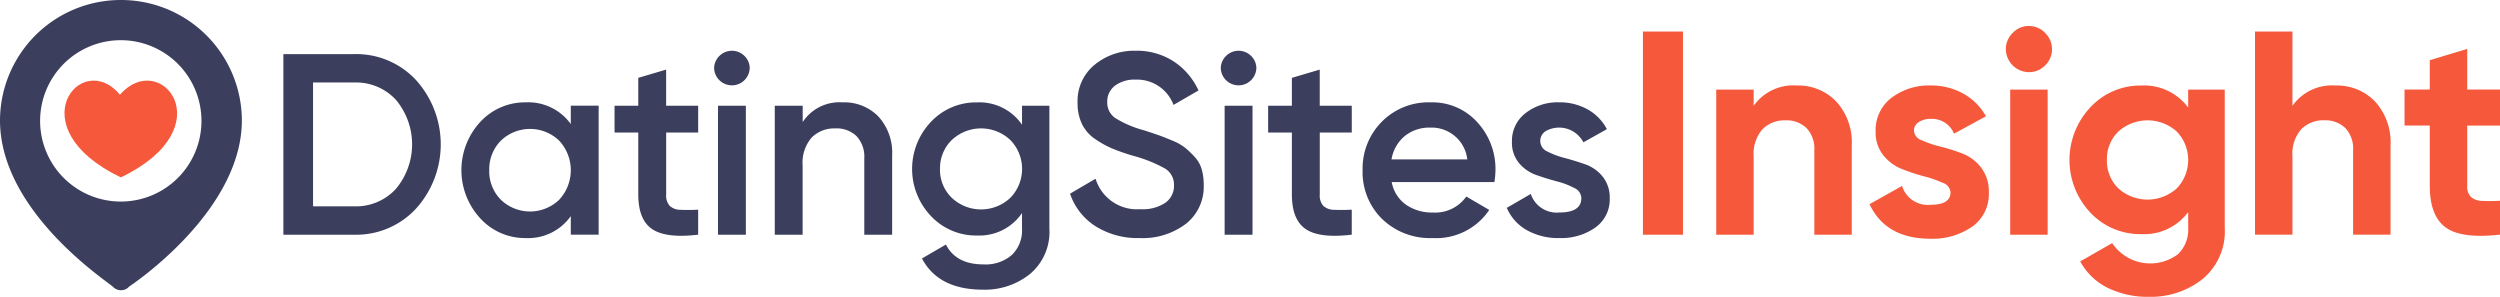
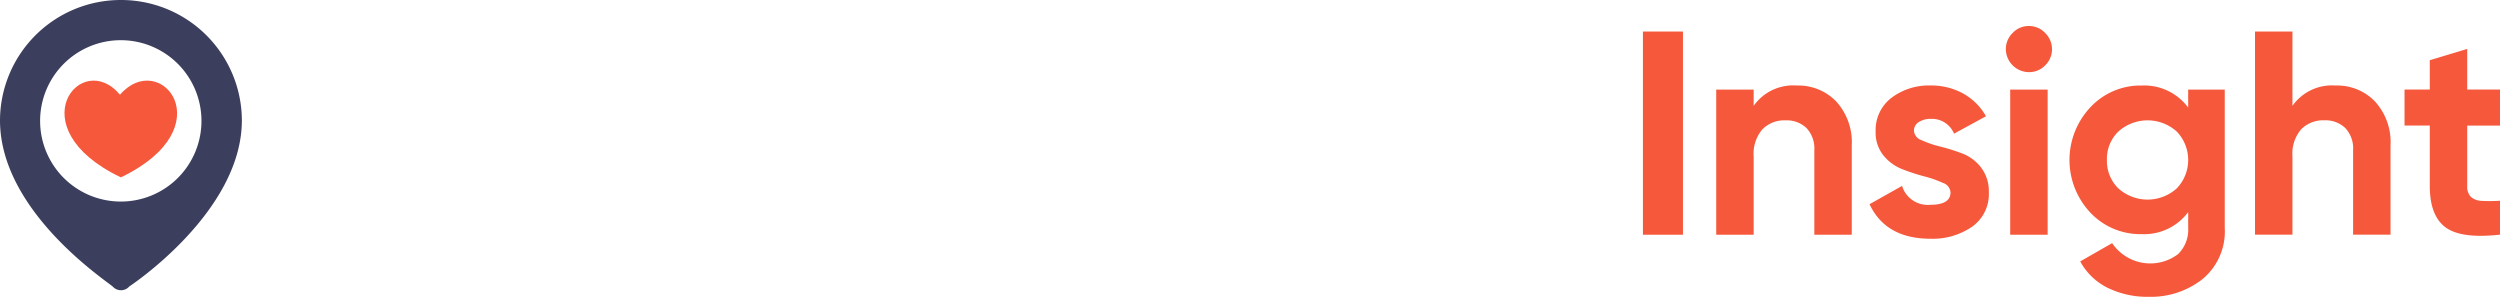
<svg xmlns="http://www.w3.org/2000/svg" id="logo" width="620.188" height="73.626" viewBox="0 0 310.094 36.813">
  <defs>
    <style>
      .cls-1 {
        fill: #3b3f5d;
      }

      .cls-1, .cls-2 {
        fill-rule: evenodd;
      }

      .cls-2 {
        fill: #f6583b;
      }
    </style>
  </defs>
-   <path id="DatingSites" class="cls-1" d="M270.149,113.712v22.4h8.8a10.084,10.084,0,0,0,7.664-3.248,11.895,11.895,0,0,0,0-15.92,10.106,10.106,0,0,0-7.664-3.232h-8.8Zm3.68,18.88v-15.36h5.12a6.724,6.724,0,0,1,5.168,2.16,8.6,8.6,0,0,1,0,11.024,6.7,6.7,0,0,1-5.168,2.176h-5.12ZM305.8,122.384a6.5,6.5,0,0,0-5.6-2.688,7.526,7.526,0,0,0-5.632,2.432,8.812,8.812,0,0,0,0,11.952,7.5,7.5,0,0,0,5.632,2.448,6.476,6.476,0,0,0,5.6-2.72v2.3h3.456v-16H305.8v2.272Zm-10.112,5.728a5,5,0,0,1,1.44-3.664,5.218,5.218,0,0,1,7.232,0,5.381,5.381,0,0,1,0,7.328,5.218,5.218,0,0,1-7.232,0A5,5,0,0,1,295.685,128.112Zm25.907-8h-3.968v-4.48l-3.456,1.024v3.456h-2.944v3.328h2.944v7.68q0,3.137,1.728,4.3t5.7,0.688v-3.1a21.773,21.773,0,0,1-2.192.016,2.007,2.007,0,0,1-1.328-.48,1.914,1.914,0,0,1-.448-1.424v-7.68h3.968v-3.328Zm6.4-4.608a2.151,2.151,0,0,0-.64-1.552,2.2,2.2,0,0,0-3.136,0,2.147,2.147,0,0,0-.64,1.552A2.208,2.208,0,0,0,327.988,115.5Zm-0.48,20.608v-16h-3.456v16h3.456Zm7.049-13.952v-2.048H331.1v16h3.456v-8.576a4.766,4.766,0,0,1,1.12-3.472,3.952,3.952,0,0,1,2.944-1.136,3.546,3.546,0,0,1,2.624.96,3.724,3.724,0,0,1,.96,2.752v9.472h3.456v-9.824a6.67,6.67,0,0,0-1.7-4.832,5.9,5.9,0,0,0-4.448-1.76,5.448,5.448,0,0,0-4.96,2.464h0Zm27.213,0.32A6.4,6.4,0,0,0,356.2,119.7a7.656,7.656,0,0,0-5.728,2.416,8.468,8.468,0,0,0,0,11.68,7.656,7.656,0,0,0,5.728,2.416,6.4,6.4,0,0,0,5.568-2.784v1.952a4.207,4.207,0,0,1-1.264,3.248,4.971,4.971,0,0,1-3.5,1.168q-3.425,0-4.672-2.464l-2.976,1.728q2.048,3.871,7.584,3.872a8.937,8.937,0,0,0,5.824-1.952,6.8,6.8,0,0,0,2.4-5.6V120.112H361.77v2.368Zm-10.176,5.472a4.836,4.836,0,0,1,1.456-3.584,5.3,5.3,0,0,1,7.264,0,5.139,5.139,0,0,1,0,7.168,5.3,5.3,0,0,1-7.264,0A4.836,4.836,0,0,1,351.594,127.952Zm30.515,6.8a5.871,5.871,0,0,0,2.192-4.816,6.894,6.894,0,0,0-.256-1.952,3.833,3.833,0,0,0-.88-1.536,12.4,12.4,0,0,0-1.168-1.12,6.616,6.616,0,0,0-1.616-.9q-1.072-.449-1.664-0.656t-1.872-.624a12.965,12.965,0,0,1-3.536-1.52,2.313,2.313,0,0,1-.976-1.968,2.446,2.446,0,0,1,.96-2.032,4.04,4.04,0,0,1,2.56-.752,4.827,4.827,0,0,1,4.7,3.136l3.1-1.792a8.583,8.583,0,0,0-3.1-3.616,8.427,8.427,0,0,0-4.7-1.312,7.731,7.731,0,0,0-5.088,1.744,5.8,5.8,0,0,0-2.112,4.72,5.938,5.938,0,0,0,.544,2.624,4.759,4.759,0,0,0,1.648,1.872,12.016,12.016,0,0,0,2.1,1.168,26.945,26.945,0,0,0,2.592.9A17.416,17.416,0,0,1,379.5,127.9a2.341,2.341,0,0,1,1.12,2.1,2.579,2.579,0,0,1-1.04,2.128,5,5,0,0,1-3.12.816,5.364,5.364,0,0,1-5.568-3.776l-3.168,1.856a7.733,7.733,0,0,0,3.152,4.032,9.828,9.828,0,0,0,5.488,1.472A8.843,8.843,0,0,0,382.109,134.752Zm8.723-19.248a2.151,2.151,0,0,0-.64-1.552,2.2,2.2,0,0,0-3.136,0,2.147,2.147,0,0,0-.64,1.552A2.208,2.208,0,0,0,390.832,115.5Zm-0.48,20.608v-16H386.9v16h3.456Zm12.307-16h-3.968v-4.48l-3.456,1.024v3.456h-2.944v3.328h2.944v7.68q0,3.137,1.728,4.3t5.7,0.688v-3.1a21.773,21.773,0,0,1-2.192.016,2.007,2.007,0,0,1-1.328-.48,1.914,1.914,0,0,1-.448-1.424v-7.68h3.968v-3.328Zm17.7,9.472a10.737,10.737,0,0,0,.128-1.44,8.543,8.543,0,0,0-2.256-5.984,7.481,7.481,0,0,0-5.776-2.464,8.141,8.141,0,0,0-6.08,2.416,8.232,8.232,0,0,0-2.368,6,8.146,8.146,0,0,0,2.4,6.032,8.556,8.556,0,0,0,6.3,2.384,7.922,7.922,0,0,0,7.008-3.488l-2.848-1.664a4.691,4.691,0,0,1-4.128,1.984,5.654,5.654,0,0,1-3.36-.976,4.392,4.392,0,0,1-1.76-2.8h12.736Zm-11.136-5.7a4.86,4.86,0,0,1,3.2-1.056A4.449,4.449,0,0,1,417,126.768H407.6A4.757,4.757,0,0,1,409.228,123.888Zm17.5-.624a3.4,3.4,0,0,1,4.672,1.392l2.912-1.632a5.991,5.991,0,0,0-2.384-2.448,7.039,7.039,0,0,0-3.536-.88,6.473,6.473,0,0,0-4.176,1.344,4.324,4.324,0,0,0-1.68,3.552,3.943,3.943,0,0,0,.88,2.64,4.913,4.913,0,0,0,2.16,1.488q1.279,0.448,2.544.784a9.694,9.694,0,0,1,2.144.816,1.419,1.419,0,0,1,.88,1.248q0,1.792-2.72,1.792a3.394,3.394,0,0,1-3.552-2.3l-2.976,1.728a5.817,5.817,0,0,0,2.464,2.752,7.916,7.916,0,0,0,4.064.992,7.308,7.308,0,0,0,4.464-1.312,4.248,4.248,0,0,0,1.776-3.616,4.12,4.12,0,0,0-.88-2.7,4.806,4.806,0,0,0-2.16-1.52q-1.279-.449-2.544-0.784a10.3,10.3,0,0,1-2.144-.8A1.425,1.425,0,0,1,426.728,123.264Z" transform="translate(-235 -107)" />
  <path id="Insight" class="cls-2" d="M438.783,136.112h4.968v-25.2h-4.968v25.2Zm13.737-15.984v-2.016h-4.644v18h4.644v-9.72a4.641,4.641,0,0,1,1.08-3.348,3.822,3.822,0,0,1,2.88-1.116,3.54,3.54,0,0,1,2.592.954,3.688,3.688,0,0,1,.972,2.754v10.476h4.644V125.06a7.52,7.52,0,0,0-1.926-5.472,6.518,6.518,0,0,0-4.878-1.98,6,6,0,0,0-5.364,2.52h0ZM473,122.144a2.638,2.638,0,0,1,1.494-.4,2.962,2.962,0,0,1,2.88,1.836l3.96-2.16a7.242,7.242,0,0,0-2.844-2.826,8.158,8.158,0,0,0-4-.99,7.69,7.69,0,0,0-4.878,1.53,5.026,5.026,0,0,0-1.962,4.194,4.491,4.491,0,0,0,.954,2.934,5.6,5.6,0,0,0,2.322,1.71,24.211,24.211,0,0,0,2.736.9,13.678,13.678,0,0,1,2.322.81,1.35,1.35,0,0,1,.954,1.17q0,1.548-2.484,1.548a3.336,3.336,0,0,1-3.528-2.34l-4.032,2.268q2.016,4.284,7.56,4.284a8.609,8.609,0,0,0,5.166-1.494,4.945,4.945,0,0,0,2.07-4.266,4.833,4.833,0,0,0-.954-3.06,5.322,5.322,0,0,0-2.322-1.746,24.126,24.126,0,0,0-2.736-.864,12.669,12.669,0,0,1-2.322-.792,1.348,1.348,0,0,1-.954-1.17A1.234,1.234,0,0,1,473,122.144Zm15.678-7.038a2.736,2.736,0,0,0,.846-2,2.8,2.8,0,0,0-.846-2.016,2.746,2.746,0,0,0-2.034-.864,2.7,2.7,0,0,0-2,.864,2.788,2.788,0,0,0-.846,2.016,2.89,2.89,0,0,0,2.844,2.844A2.775,2.775,0,0,0,488.682,115.106Zm0.306,21.006v-18h-4.644v18h4.644Zm17.434-15.768a6.784,6.784,0,0,0-5.76-2.736,8.487,8.487,0,0,0-6.372,2.7,9.533,9.533,0,0,0-.018,13.05,8.5,8.5,0,0,0,6.39,2.682,6.784,6.784,0,0,0,5.76-2.736v1.944a4.218,4.218,0,0,1-1.26,3.276,5.706,5.706,0,0,1-8.172-1.368l-3.96,2.268a7.808,7.808,0,0,0,3.4,3.276,11.265,11.265,0,0,0,5.13,1.116,10.328,10.328,0,0,0,6.642-2.2,7.67,7.67,0,0,0,2.754-6.372V118.112h-4.536v2.232Zm-10.08,6.48a4.694,4.694,0,0,1,1.422-3.51,5.415,5.415,0,0,1,7.236,0,5.087,5.087,0,0,1,0,7.056,5.415,5.415,0,0,1-7.236,0,4.737,4.737,0,0,1-1.422-3.546h0Zm23.011-6.7v-9.216h-4.644v25.2h4.644v-9.72a4.641,4.641,0,0,1,1.08-3.348,3.823,3.823,0,0,1,2.88-1.116,3.54,3.54,0,0,1,2.592.954,3.688,3.688,0,0,1,.972,2.754v10.476h4.644V125.06a7.516,7.516,0,0,0-1.926-5.472,6.516,6.516,0,0,0-4.878-1.98,6,6,0,0,0-5.364,2.52h0Zm25.747-2.016h-4.068v-5.04l-4.644,1.4v3.636h-3.132v4.464h3.132v7.488q0,3.708,1.962,5.148t6.75,0.9V131.9a20.158,20.158,0,0,1-2.232.018,2.148,2.148,0,0,1-1.368-.486,1.781,1.781,0,0,1-.468-1.368v-7.488H545.1v-4.464Z" transform="translate(-235 -107)" />
  <path id="postion" class="cls-1" d="M265,121.929A14.98,14.98,0,0,0,250,107h0a14.98,14.98,0,0,0-15,14.926c0,11.385,13.441,20.052,14.012,20.648A1.364,1.364,0,0,0,250,143h0.03a1.338,1.338,0,0,0,1-.464S265,133.363,265,121.929ZM250,132a10.007,10.007,0,1,1,9.989-10.007A10,10,0,0,1,250,132h0Z" transform="translate(-235 -107)" />
  <path id="heart" class="cls-2" d="M249.877,118.755c4.983-5.784,13.034,4.06.114,10.245C237.071,122.815,245.122,112.971,249.877,118.755Z" transform="translate(-235 -107)" />
</svg>